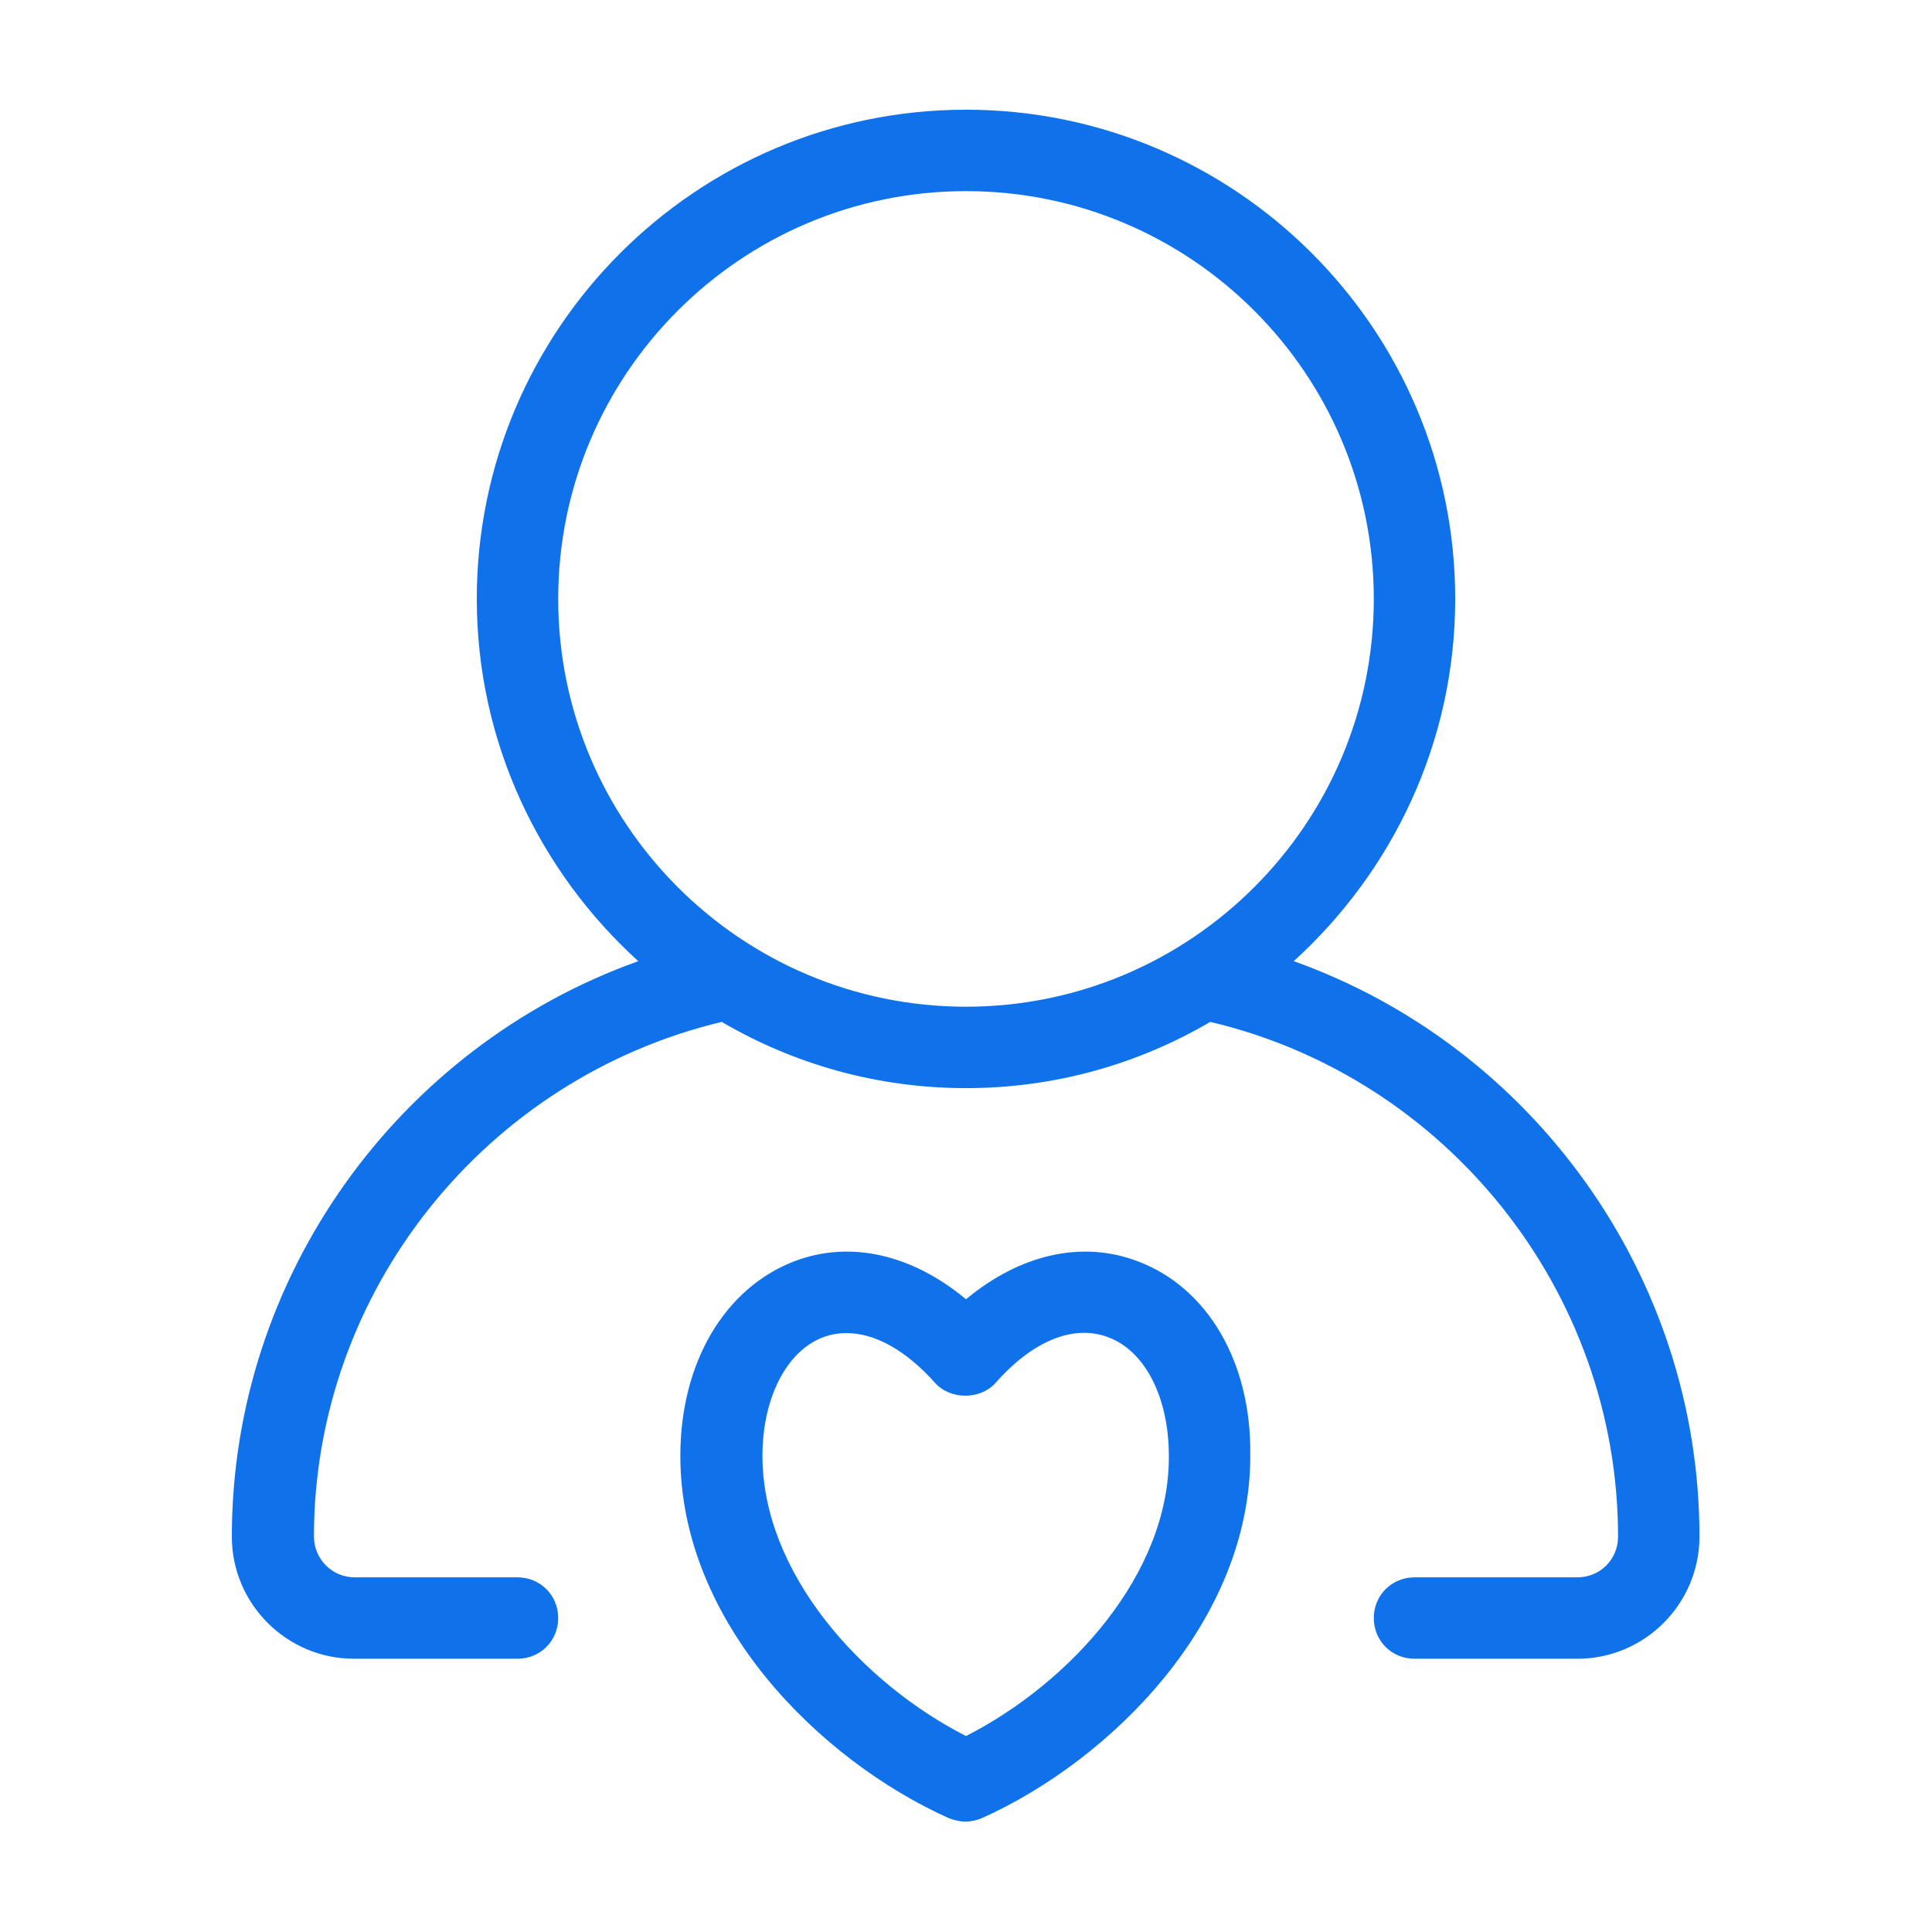
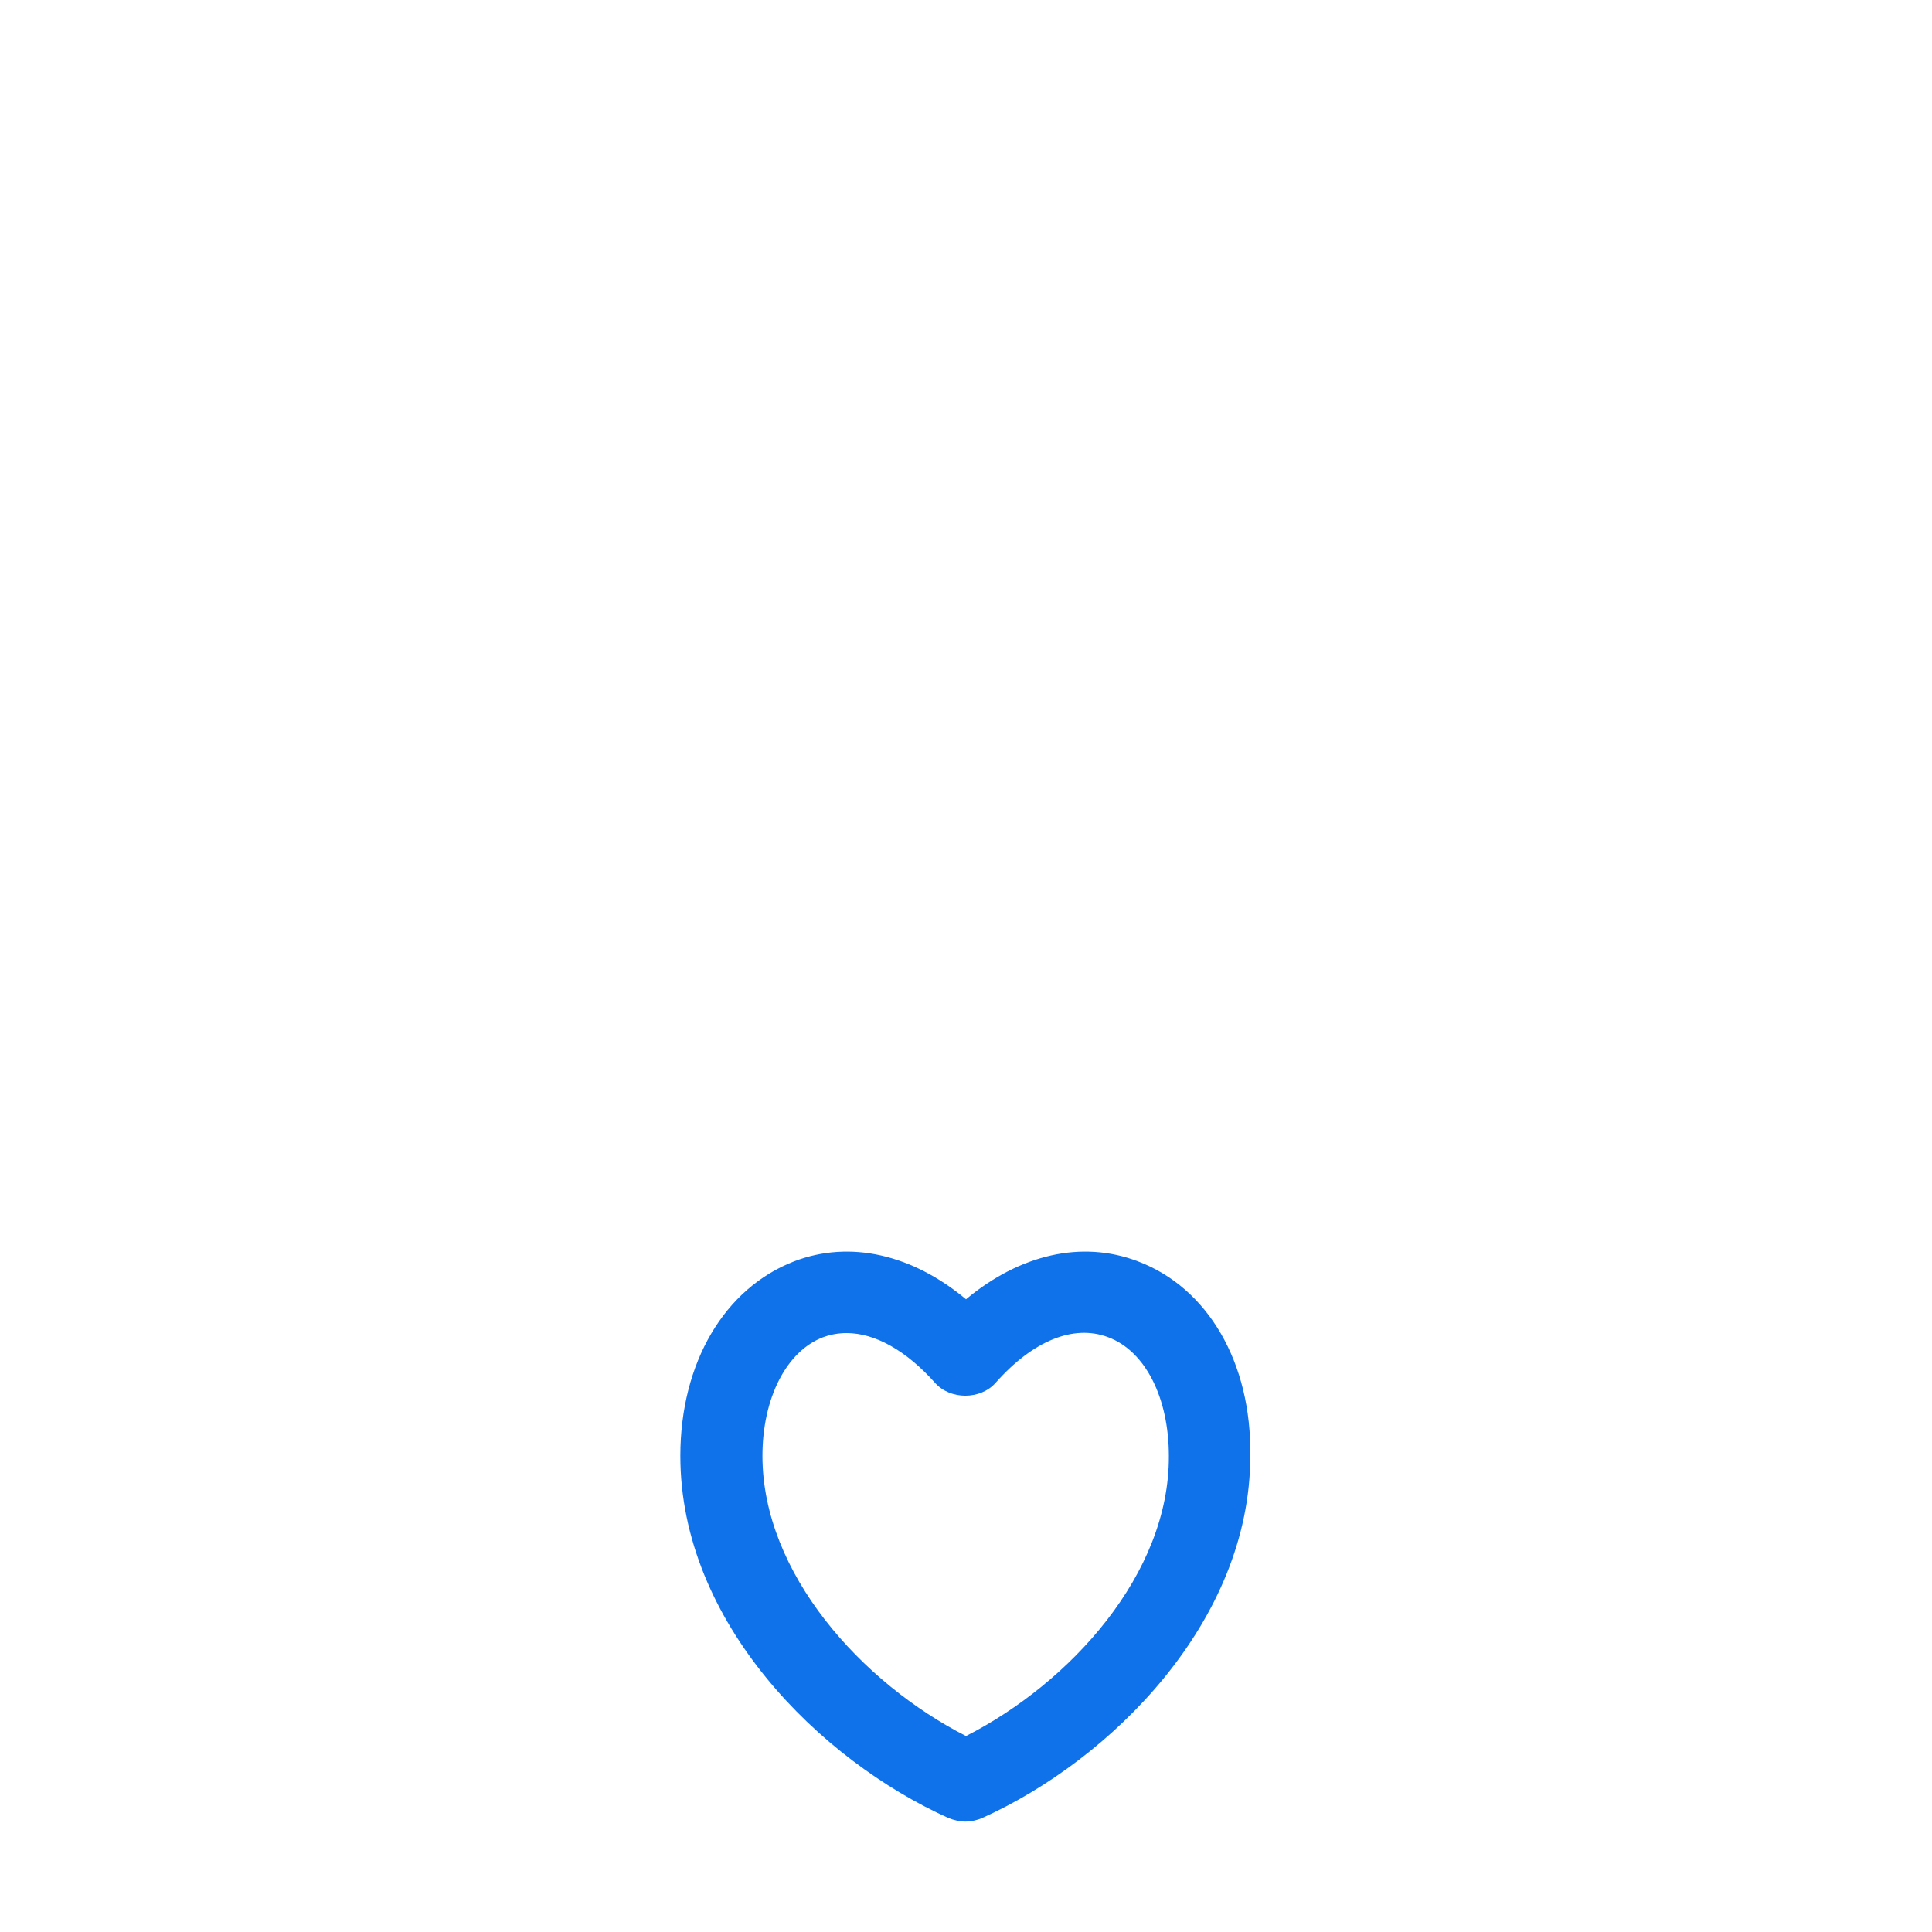
<svg xmlns="http://www.w3.org/2000/svg" version="1.1" id="Layer_1" x="0px" y="0px" viewBox="0 0 280 280" style="enable-background:new 0 0 280 280;" xml:space="preserve">
  <style type="text/css">
	.st0{fill:#1072EB;}
</style>
  <g>
    <path class="st0" d="M164.9,182.8c-8.1-3.1-17.1-1-24.9,5.5c-7.8-6.5-16.8-8.6-24.9-5.5c-10.1,3.9-16.5,14.7-16.5,28.2   c0,24.1,20.2,44.1,38.9,52.5c0.8,0.3,1.6,0.5,2.4,0.5c0.8,0,1.7-0.2,2.4-0.5c18.7-8.4,38.9-28.5,38.9-52.5   C181.4,197.4,175,186.6,164.9,182.8z M140,251.6c-15.1-7.7-29.5-23.6-29.5-40.6c0-8.4,3.5-15.2,8.8-17.2c1.1-0.4,2.2-0.6,3.4-0.6   c4.1,0,8.6,2.5,12.8,7.2c2.2,2.5,6.6,2.5,8.8,0c5.4-6.1,11.3-8.5,16.3-6.6c5.4,2,8.8,8.8,8.8,17.2   C169.5,228.1,155.1,243.9,140,251.6z" />
-     <path class="st0" d="M187.5,139.3c14.3-13,23.4-31.7,23.4-52.5c0-39.1-31.8-70.9-70.9-70.9c-39.1,0-70.9,31.8-70.9,70.9   c0,20.8,9.1,39.5,23.4,52.5c-34.7,12.4-58.9,45.7-58.9,83.4c0,9.8,8,17.7,17.7,17.7H75c3.3,0,5.9-2.6,5.9-5.9   c0-3.3-2.6-5.9-5.9-5.9H51.4c-3.3,0-5.9-2.7-5.9-5.9c0-35.5,24.8-66.4,59.1-74.6c10.4,6.1,22.5,9.6,35.4,9.6   c12.9,0,25-3.5,35.4-9.6c34.3,8.1,59.1,39.1,59.1,74.6c0,3.3-2.6,5.9-5.9,5.9H205c-3.3,0-5.9,2.6-5.9,5.9c0,3.3,2.6,5.9,5.9,5.9   h23.6c9.8,0,17.7-8,17.7-17.7C246.3,185,222.2,151.7,187.5,139.3z M80.9,86.8c0-32.6,26.5-59.1,59.1-59.1   c32.6,0,59.1,26.5,59.1,59.1c0,32.6-26.5,59.1-59.1,59.1C107.4,145.9,80.9,119.4,80.9,86.8z" />
  </g>
</svg>